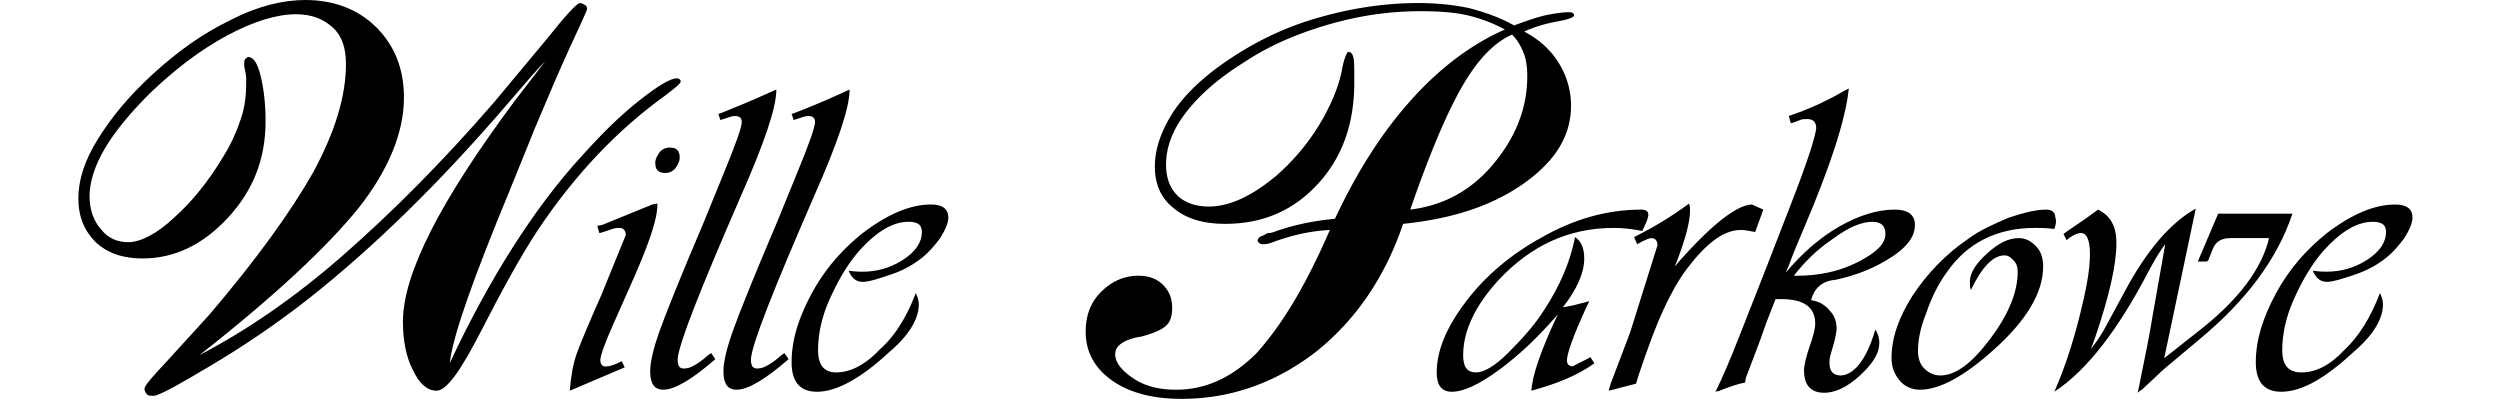
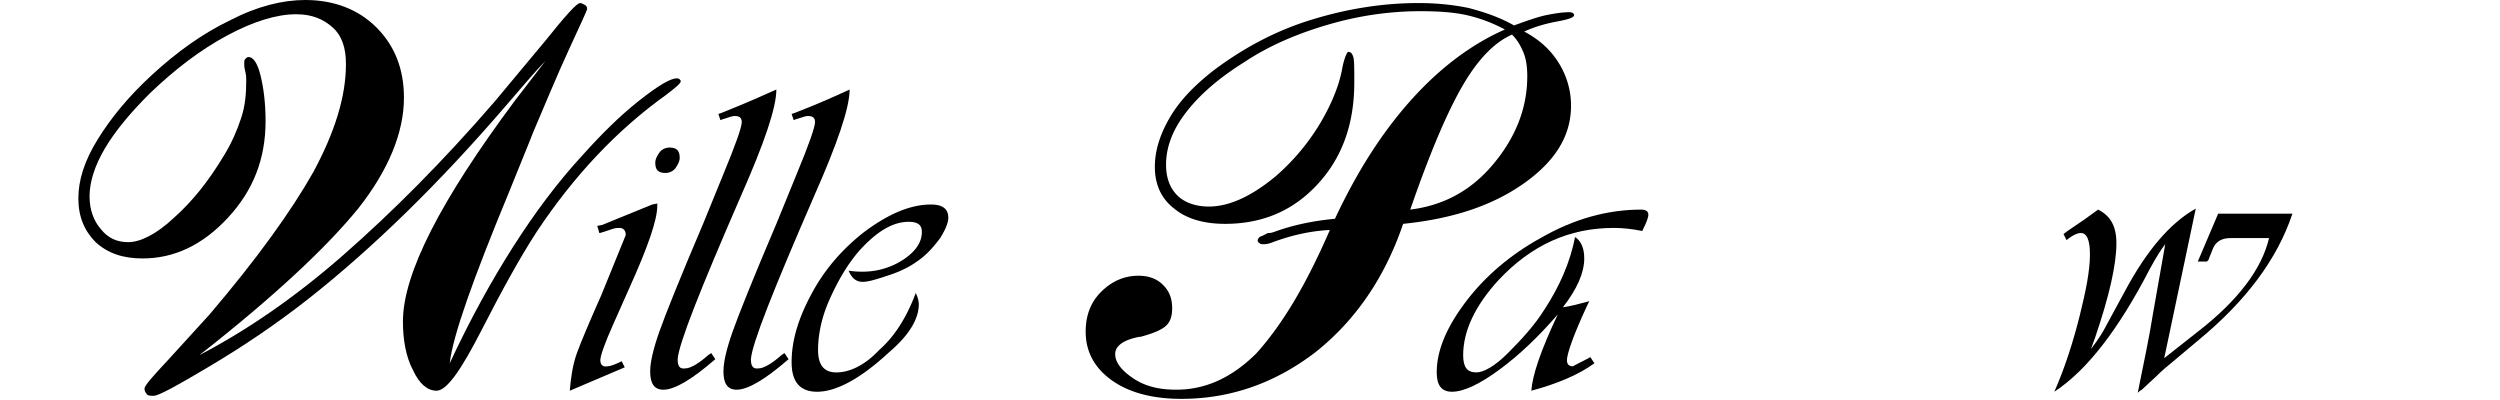
<svg xmlns="http://www.w3.org/2000/svg" xmlns:xlink="http://www.w3.org/1999/xlink" viewBox="0 0 245.7 39.3">
  <path d="M19.6 34.9c4.6-2.4 9.3-5.6 14.1-9.8s9.8-9.2 14.9-15.1l5-6c2-2.5 3.1-3.7 3.4-3.7.2 0 .3.1.5.2s.2.3.2.4-.6 1.4-1.8 4-2.3 5.3-3.5 8.1c-.5 1.3-1.3 3.2-2.3 5.7-3.6 8.7-5.6 14.3-5.9 17 2-4.3 4.1-8.1 6.2-11.4s4.4-6.4 6.9-9.1c1.8-2 3.6-3.8 5.5-5.3s3.1-2.2 3.7-2.2c.1 0 .2 0 .3.1s.1.1.1.2c0 .2-.5.6-1.4 1.3-4.9 3.5-9.1 8-12.7 13.4-1.7 2.6-3.5 5.9-5.5 9.8s-3.4 5.9-4.4 5.9c-.9 0-1.7-.7-2.3-2-.7-1.3-1-3-1-4.8 0-4.7 3.7-11.9 11-21.7l3-3.9c-.8.8-2 2.2-3.8 4.3-6.7 7.8-13.2 14.1-19.4 19-3.3 2.6-6.6 4.8-9.8 6.7s-5 2.9-5.5 2.9c-.3 0-.6 0-.7-.2-.1-.1-.2-.3-.2-.5 0-.3.8-1.2 2.3-2.8l4.1-4.5c4.6-5.4 8-10.1 10.2-14C32.9 13 34 9.5 34 6.3c0-1.6-.4-2.8-1.3-3.6s-2-1.3-3.6-1.3c-1.9 0-4.2.7-6.8 2.1s-5.1 3.3-7.6 5.7c-1.9 1.9-3.4 3.7-4.4 5.4s-1.5 3.3-1.5 4.7c0 1.3.4 2.4 1.1 3.2.7.9 1.6 1.3 2.7 1.3 1.2 0 2.8-.8 4.5-2.4 1.8-1.6 3.4-3.6 4.9-6.1.8-1.3 1.3-2.5 1.7-3.7s.5-2.4.5-3.7c0-.2 0-.5-.1-.9s-.1-.6-.1-.7c0-.2 0-.4.1-.5s.2-.2.3-.2c.5 0 .9.6 1.2 1.8s.5 2.7.5 4.5c0 3.7-1.2 6.8-3.7 9.5s-5.3 4-8.4 4c-1.9 0-3.4-.5-4.6-1.6-1.1-1.1-1.7-2.5-1.7-4.3s.6-3.7 1.9-5.8 3-4.2 5.4-6.4 4.9-4 7.6-5.3C25.3.6 27.8 0 30 0c2.8 0 5.2.9 7 2.7s2.7 4.1 2.7 6.9c0 3.4-1.5 7.1-4.5 10.9-3.1 3.8-8.2 8.6-15.6 14.4zm45-14.9v.2c0 1.4-.9 4-2.7 8l-1.6 3.6c-.9 2-1.3 3.2-1.3 3.6s.2.7.7.6c.3 0 .8-.2 1.4-.5l.3.6-5.4 2.3c.1-1.3.3-2.6.7-3.7s1.2-3 2.4-5.7l2.4-5.9c0-.4-.2-.7-.6-.7-.2 0-.4 0-.7.1l-.9.3c-.1 0-.2.1-.4.1l-.2-.7.5-.1 4.9-2 .5-.1zm1.2-5.5c.7 0 1 .3 1 1 0 .4-.2.7-.4 1s-.6.5-1 .5c-.7 0-1-.3-1-1 0-.4.2-.7.4-1s.6-.5 1-.5zm10.5-5.7c0 1.8-1.2 5.3-3.5 10.5-4 9.2-6.1 14.5-6.2 16 0 .7.2 1 .8.9.4 0 1.2-.4 2.2-1.3l.3-.2.4.6c-2.3 2-4 3-5.1 3-.9 0-1.3-.6-1.3-1.8 0-.9.3-2.2.9-3.9s2-5.2 4.3-10.6l2-4.9c1.2-2.9 1.8-4.6 1.8-5.1 0-.4-.2-.6-.7-.6-.2 0-.5.1-1.1.3-.1 0-.2.1-.3.1l-.2-.6.3-.1c2.5-1 4.3-1.8 5.4-2.3z" />
  <path d="M83.5 8.8c0 1.8-1.2 5.3-3.5 10.5-4 9.2-6.1 14.5-6.2 16 0 .7.2 1 .8.9.4 0 1.2-.4 2.2-1.3l.3-.2.4.6c-2.3 2-4 3-5.1 3-.9 0-1.3-.6-1.3-1.8 0-.9.3-2.2.9-3.9s2-5.2 4.3-10.6l2-4.9c1.2-2.9 1.8-4.6 1.8-5.1 0-.4-.2-.6-.7-.6-.2 0-.5.1-1.1.3-.1 0-.2.1-.3.1l-.2-.6.3-.1c2.6-1 4.3-1.8 5.4-2.3z" />
  <path d="M90 28.8c.2.4.3.8.3 1.1 0 1.4-.9 3-2.9 4.7-2.8 2.6-5.2 3.9-7.1 3.9-1.7 0-2.5-1-2.5-2.9 0-2.2.7-4.4 2-6.8s3-4.3 5-5.9c2.5-1.9 4.7-2.8 6.7-2.8 1.1 0 1.7.4 1.7 1.3 0 .5-.3 1.2-.8 2-.6.8-1.2 1.5-2 2.1s-1.7 1.1-2.9 1.5-2.1.7-2.7.7c-.7 0-1.1-.4-1.4-1.1a8.17 8.17 0 0 0 1.4.1c1.4 0 2.8-.4 4-1.2s1.8-1.7 1.8-2.7c0-.7-.4-1-1.3-1-1.6 0-3.2 1-4.9 2.9-1.2 1.4-2.1 3-2.9 4.8s-1.1 3.5-1.1 4.9c0 1.5.6 2.2 1.8 2.2 1.3 0 2.8-.7 4.2-2.2 1.5-1.3 2.7-3.2 3.6-5.6z" />
  <defs>
    <path id="A" d="M0 .1h245.7V100H0z" />
  </defs>
  <clipPath id="B">
    <use xlink:href="#A" />
  </clipPath>
  <path d="M130.7 22.6c-1.9.1-3.7.5-5.6 1.2-.5.2-.8.2-.9.2-.2 0-.3 0-.4-.1-.1 0-.1-.1-.2-.2 0-.2.1-.4.4-.5s.5-.3.7-.3c.1 0 .2 0 .5-.1 1.9-.7 3.9-1.1 6-1.3 2.2-4.7 4.7-8.6 7.6-11.8 2.8-3.1 5.9-5.4 9.1-6.8a14.91 14.91 0 0 0-3.7-1.4c-1.3-.3-2.9-.4-4.6-.4-2.9 0-5.9.4-9 1.3s-5.9 2.1-8.3 3.7c-2.4 1.5-4.3 3.1-5.7 4.9s-2 3.5-2 5.2c0 1.3.4 2.3 1.1 3s1.8 1.1 3.1 1.1c2 0 4.2-1 6.6-3 2.3-2 4.2-4.5 5.5-7.4.4-.9.8-2 1-3.1s.5-1.7.6-1.7c.3 0 .4.2.5.5s.1 1.1.1 2.5c0 4.1-1.2 7.4-3.6 10s-5.4 3.9-9.1 3.9c-2.1 0-3.8-.5-5-1.5-1.3-1-1.9-2.4-1.9-4.1 0-1.6.5-3.2 1.5-4.9s2.5-3.2 4.3-4.6c2.8-2.1 5.9-3.8 9.4-4.9S135.8.3 139.4.3c1.9 0 3.6.2 5 .5 1.5.4 3 .9 4.4 1.7 1.1-.4 2.2-.8 3.1-1 1-.2 1.7-.3 2.3-.3.1 0 .3 0 .4.1s.1.1.1.2c0 .2-.5.4-1.6.6s-2.2.5-3.3 1c1.5.8 2.6 1.8 3.4 3.1a7.87 7.87 0 0 1 1.2 4.2c0 2.9-1.5 5.4-4.6 7.6s-7 3.5-11.9 4c-1.8 5.3-4.7 9.5-8.6 12.6-3.9 3-8.3 4.6-13.2 4.6-2.8 0-5.1-.6-6.8-1.8s-2.6-2.8-2.6-4.8c0-1.6.5-2.9 1.5-3.9s2.2-1.6 3.7-1.6c1 0 1.8.3 2.4.9s.9 1.3.9 2.3c0 .8-.2 1.4-.7 1.8s-1.3.7-2.4 1h-.1c-1.6.3-2.4.9-2.4 1.7s.6 1.6 1.8 2.4 2.6 1.1 4.2 1.1c2.9 0 5.5-1.2 7.9-3.6 2.6-2.9 4.9-6.8 7.2-12.1zm7.9-2c3.2-.4 5.9-1.8 8.1-4.4s3.4-5.5 3.4-8.7c0-.9-.1-1.7-.4-2.4s-.6-1.2-1.1-1.7c-1.8.8-3.4 2.5-4.9 5.1s-3.2 6.6-5.1 12.1z" clip-path="url(#B)" />
  <defs>
    <path id="C" d="M0 .1h245.7V100H0z" />
  </defs>
  <clipPath id="D">
    <use xlink:href="#C" />
  </clipPath>
  <path d="M156.3 35.1l.4.6c-1.5 1.1-3.6 2-6.2 2.7.1-1.5.9-3.9 2.6-7.5-1.9 2.2-3.8 4-5.7 5.4s-3.5 2.2-4.7 2.2c-1 0-1.5-.6-1.5-1.9 0-2.2 1-4.5 2.9-7s4.4-4.6 7.3-6.2c3.3-1.9 6.6-2.8 9.9-2.8.5 0 .7.2.7.5s-.2.8-.6 1.6c-1-.2-1.9-.3-2.8-.3-4.4 0-8.1 1.7-11.3 5.1-2.3 2.5-3.5 5-3.5 7.4 0 1.2.4 1.7 1.3 1.7.7 0 1.8-.6 3.1-1.9s2.6-2.7 3.6-4.3c1.5-2.3 2.5-4.6 3-7.1.6.4.9 1.1.9 2.1 0 1.4-.7 3-2.1 4.8.7-.1 1.5-.3 2.6-.6l-.2.4c-1.4 3-2 4.8-2 5.4 0 .4.2.6.6.6.1-.1.8-.4 1.7-.9z" clip-path="url(#D)" />
  <defs>
-     <path id="E" d="M0 .1h245.7V100H0z" />
-   </defs>
+     </defs>
  <clipPath id="F">
    <use xlink:href="#E" />
  </clipPath>
  <path d="M173.3 20.6l-.8 2.2c-.6-.1-1-.2-1.4-.2-1.7 0-3.4 1.3-5.3 3.8-.9 1.2-1.6 2.5-2.3 4S162 34 161 37l-.2.7-2.7.7.2-.7 1.9-5 2.7-8.6c0-.4-.2-.7-.6-.7-.2 0-.7.2-1.4.6l-.3-.7c2-1 3.8-2.1 5.4-3.3.1.3.1.5.1.7 0 1.1-.5 3-1.5 5.5l.5-.6c3.3-3.7 5.7-5.5 7.1-5.5l1.1.5z" clip-path="url(#F)" />
  <defs>
    <path id="G" d="M0 .1h245.7V100H0z" />
  </defs>
  <clipPath id="H">
    <use xlink:href="#G" />
  </clipPath>
-   <path d="M178 29.5c.7.1 1.3.4 1.8 1 .5.5.7 1.1.7 1.8 0 .3-.1.7-.2 1.2l-.4 1.4c-.1.3-.1.6-.1.8 0 .8.4 1.2 1.1 1.2.6 0 1.3-.4 1.9-1.2s1.1-1.9 1.5-3.3c.3.4.4.9.4 1.3 0 1-.6 2-1.9 3.2s-2.5 1.7-3.5 1.7c-1.3 0-2-.7-2-2.2 0-.5.2-1.3.5-2.2.4-1.1.6-1.9.6-2.4 0-1.6-1.1-2.4-3.3-2.4h-.6l-.9 2.3-.6 1.7-1.4 3.7-.1.5c-.6.1-1.5.4-2.5.8l-.4.1c.7-1.4 1.5-3.3 2.4-5.6l2.4-6.1 2.6-6.7c1.6-4.1 2.4-6.6 2.5-7.5 0-.6-.3-.9-.9-.9-.2 0-.5 0-.7.1l-.5.2c-.1 0-.2.1-.4.1l-.2-.7c1.8-.6 3.6-1.4 5.5-2.5l.4-.2c-.3 3-1.8 7.6-4.4 13.7-.6 1.4-1.1 2.6-1.5 3.7l-.3.7c1.6-1.9 3.3-3.4 5.2-4.5s3.8-1.7 5.5-1.7c1.3 0 2 .5 2 1.5 0 1.1-.7 2.1-2.2 3.1s-3.3 1.8-5.6 2.3c-1.3.1-2.1.8-2.4 2zm-1.7-2.4h.3c2.1 0 4.1-.4 5.9-1.3s2.8-1.8 2.8-2.8c0-.8-.4-1.2-1.3-1.2-1 0-2.3.5-3.9 1.7-1.5 1-2.8 2.3-3.8 3.6z" clip-path="url(#H)" />
  <defs>
    <path id="I" d="M0 .1h245.7V100H0z" />
  </defs>
  <clipPath id="J">
    <use xlink:href="#I" />
  </clipPath>
-   <path d="M201.9 22.5c-.8-.1-1.4-.1-1.9-.1-3.8 0-6.7 1.5-8.7 4.4-.8 1.1-1.5 2.5-2 4-.6 1.5-.8 2.7-.8 3.7 0 .7.2 1.3.6 1.7s.9.7 1.6.7c1.5 0 3.1-1.2 4.9-3.6s2.7-4.6 2.7-6.6c0-.4-.1-.8-.4-1.1s-.5-.5-.9-.5c-1.1 0-2.2 1.1-3.3 3.4-.1-.3-.1-.5-.1-.8 0-.9.6-1.8 1.7-2.8s2.1-1.5 3.1-1.5c.7 0 1.2.3 1.7.8s.7 1.2.7 2c0 2.6-1.7 5.4-5 8.3-2.8 2.5-5.2 3.8-7.1 3.8-.8 0-1.5-.3-2-.9s-.8-1.3-.8-2.2c0-2 .7-4 2.1-6.2 1.4-2.1 3.2-4 5.4-5.5 1.2-.9 2.6-1.5 4-2.1 1.5-.5 2.7-.8 3.7-.8.6 0 .9.3.9.8.1.2.1.6-.1 1.1z" clip-path="url(#J)" />
  <defs>
    <path id="K" d="M0 .1h245.7V100H0z" />
  </defs>
  <clipPath id="L">
    <use xlink:href="#K" />
  </clipPath>
-   <path d="M218 21h7.3c-1.5 4.5-4.6 8.6-9.2 12.4l-2.5 2.1c-.5.4-1.1.9-1.7 1.5l-1.4 1.3s-.2.1-.4.3l.2-1c.4-2 .9-4.3 1.3-6.8l1.2-6.8c-.4.5-.9 1.3-1.5 2.4-3.1 6-6.2 10-9.4 12.1 1.1-2.5 1.9-5.1 2.5-7.5s1-4.4 1-6c0-1.4-.3-2.1-.9-2.1-.3 0-.8.2-1.4.7l-.3-.6.4-.3c1.2-.8 2.2-1.5 3-2.1 1.2.6 1.8 1.6 1.8 3.3 0 2.1-.7 5.2-2.1 9.3l-.4 1.1c.7-.9 1.2-1.7 1.5-2.3l1.9-3.5c2.1-3.9 4.4-6.6 6.9-8l-3.1 14.7c.4-.3 1.5-1.2 3.3-2.6 4-3.1 6.3-6.2 7-9.2h-3.8c-.8 0-1.4.3-1.7 1l-.4 1c0 .1-.1.2-.2.3h-.9l2-4.7z" clip-path="url(#L)" />
+   <path d="M218 21h7.3c-1.5 4.5-4.6 8.6-9.2 12.4l-2.5 2.1c-.5.4-1.1.9-1.7 1.5l-1.4 1.3s-.2.1-.4.3l.2-1c.4-2 .9-4.3 1.3-6.8l1.2-6.8c-.4.5-.9 1.3-1.5 2.4-3.1 6-6.2 10-9.4 12.1 1.1-2.5 1.9-5.1 2.5-7.5s1-4.4 1-6c0-1.4-.3-2.1-.9-2.1-.3 0-.8.2-1.4.7l-.3-.6.4-.3c1.2-.8 2.2-1.5 3-2.1 1.2.6 1.8 1.6 1.8 3.3 0 2.1-.7 5.2-2.1 9.3l-.4 1.1c.7-.9 1.2-1.7 1.5-2.3l1.9-3.5c2.1-3.9 4.4-6.6 6.9-8l-3.1 14.7c.4-.3 1.5-1.2 3.3-2.6 4-3.1 6.3-6.2 7-9.2h-3.8c-.8 0-1.4.3-1.7 1l-.4 1c0 .1-.1.2-.2.3h-.9l2-4.7" clip-path="url(#L)" />
  <defs>
    <path id="M" d="M0 .1h245.7V100H0z" />
  </defs>
  <clipPath id="N">
    <use xlink:href="#M" />
  </clipPath>
-   <path d="M233.9 28.8c.2.4.3.8.3 1.1 0 1.4-.9 3-2.9 4.7-2.8 2.6-5.1 3.9-7.1 3.9-1.7 0-2.5-1-2.5-2.9 0-2.2.7-4.4 2-6.8s3-4.3 5-5.9c2.5-1.9 4.7-2.8 6.7-2.8 1.1 0 1.7.4 1.7 1.3 0 .5-.3 1.2-.8 2-.6.8-1.2 1.5-2 2.1s-1.7 1.1-2.9 1.5-2.1.7-2.7.7c-.7 0-1.1-.4-1.4-1.1.6.1 1.1.1 1.4.1 1.4 0 2.8-.4 4-1.2s1.8-1.7 1.8-2.7c0-.7-.4-1-1.3-1-1.6 0-3.2 1-4.9 2.9-1.2 1.4-2.1 3-2.9 4.8s-1.1 3.5-1.1 4.9c0 1.5.6 2.2 1.9 2.2 1.4 0 2.8-.7 4.2-2.2 1.4-1.3 2.6-3.2 3.5-5.6z" clip-path="url(#N)" />
</svg>